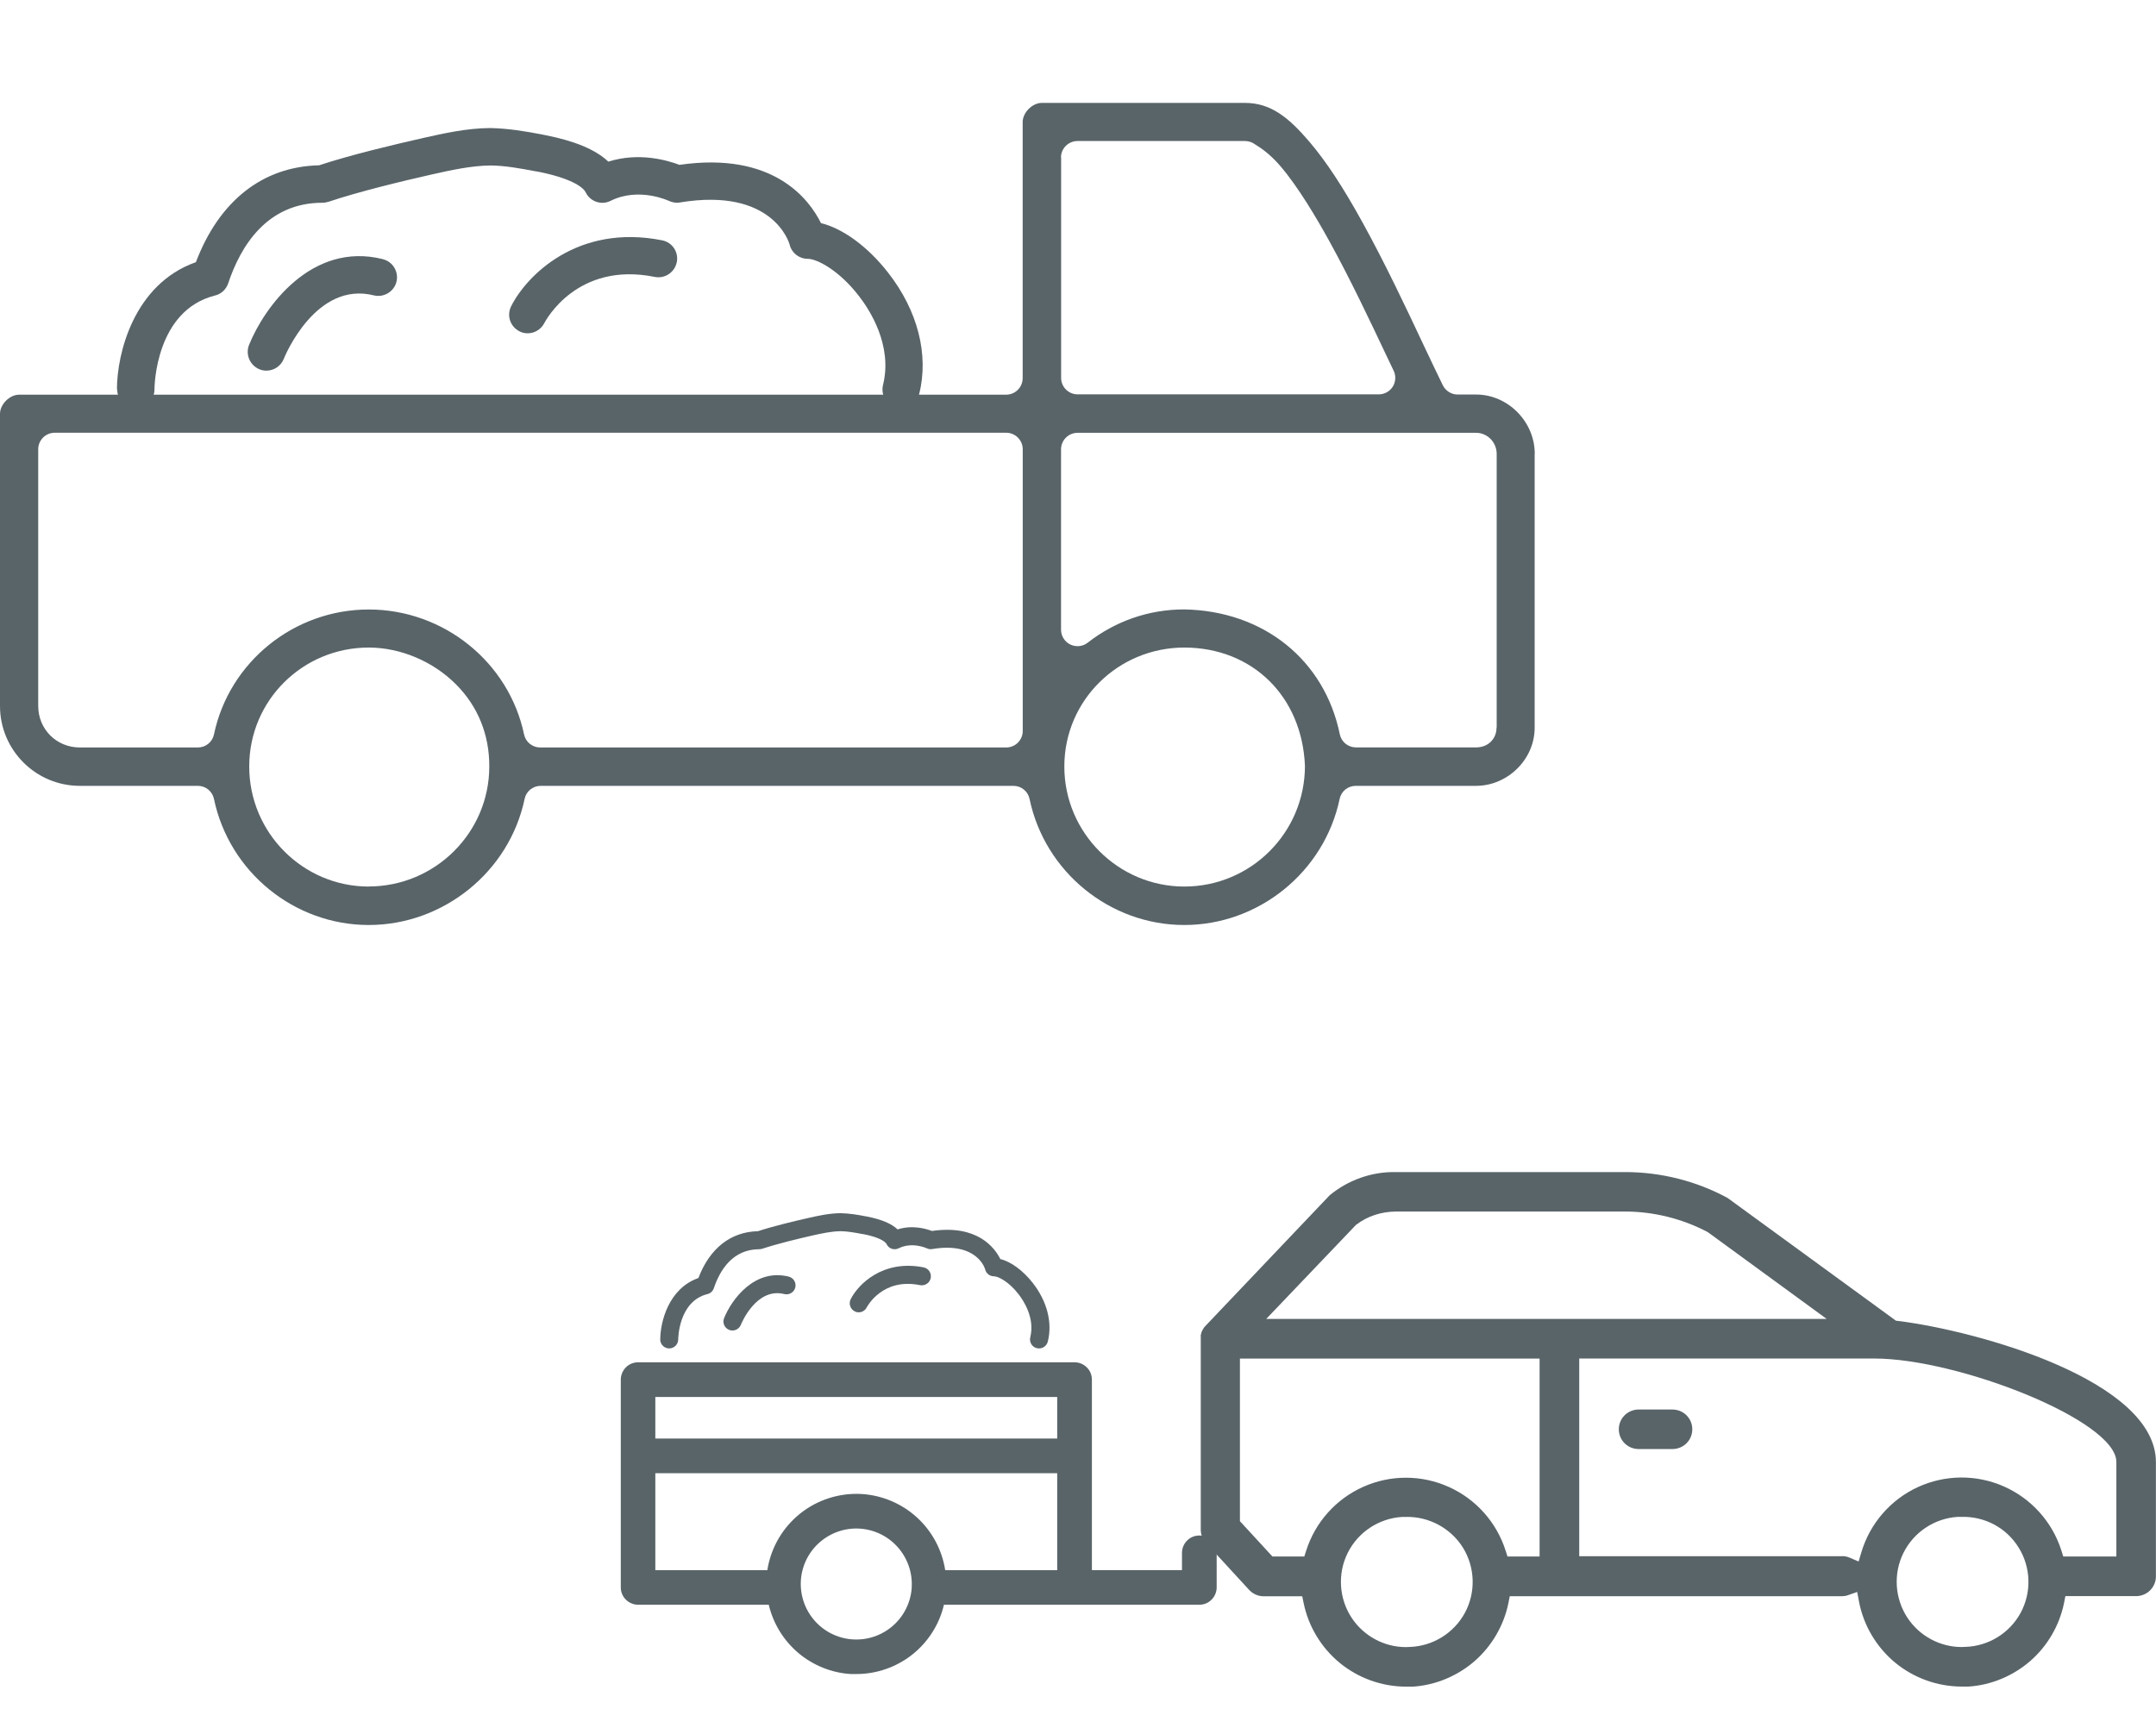
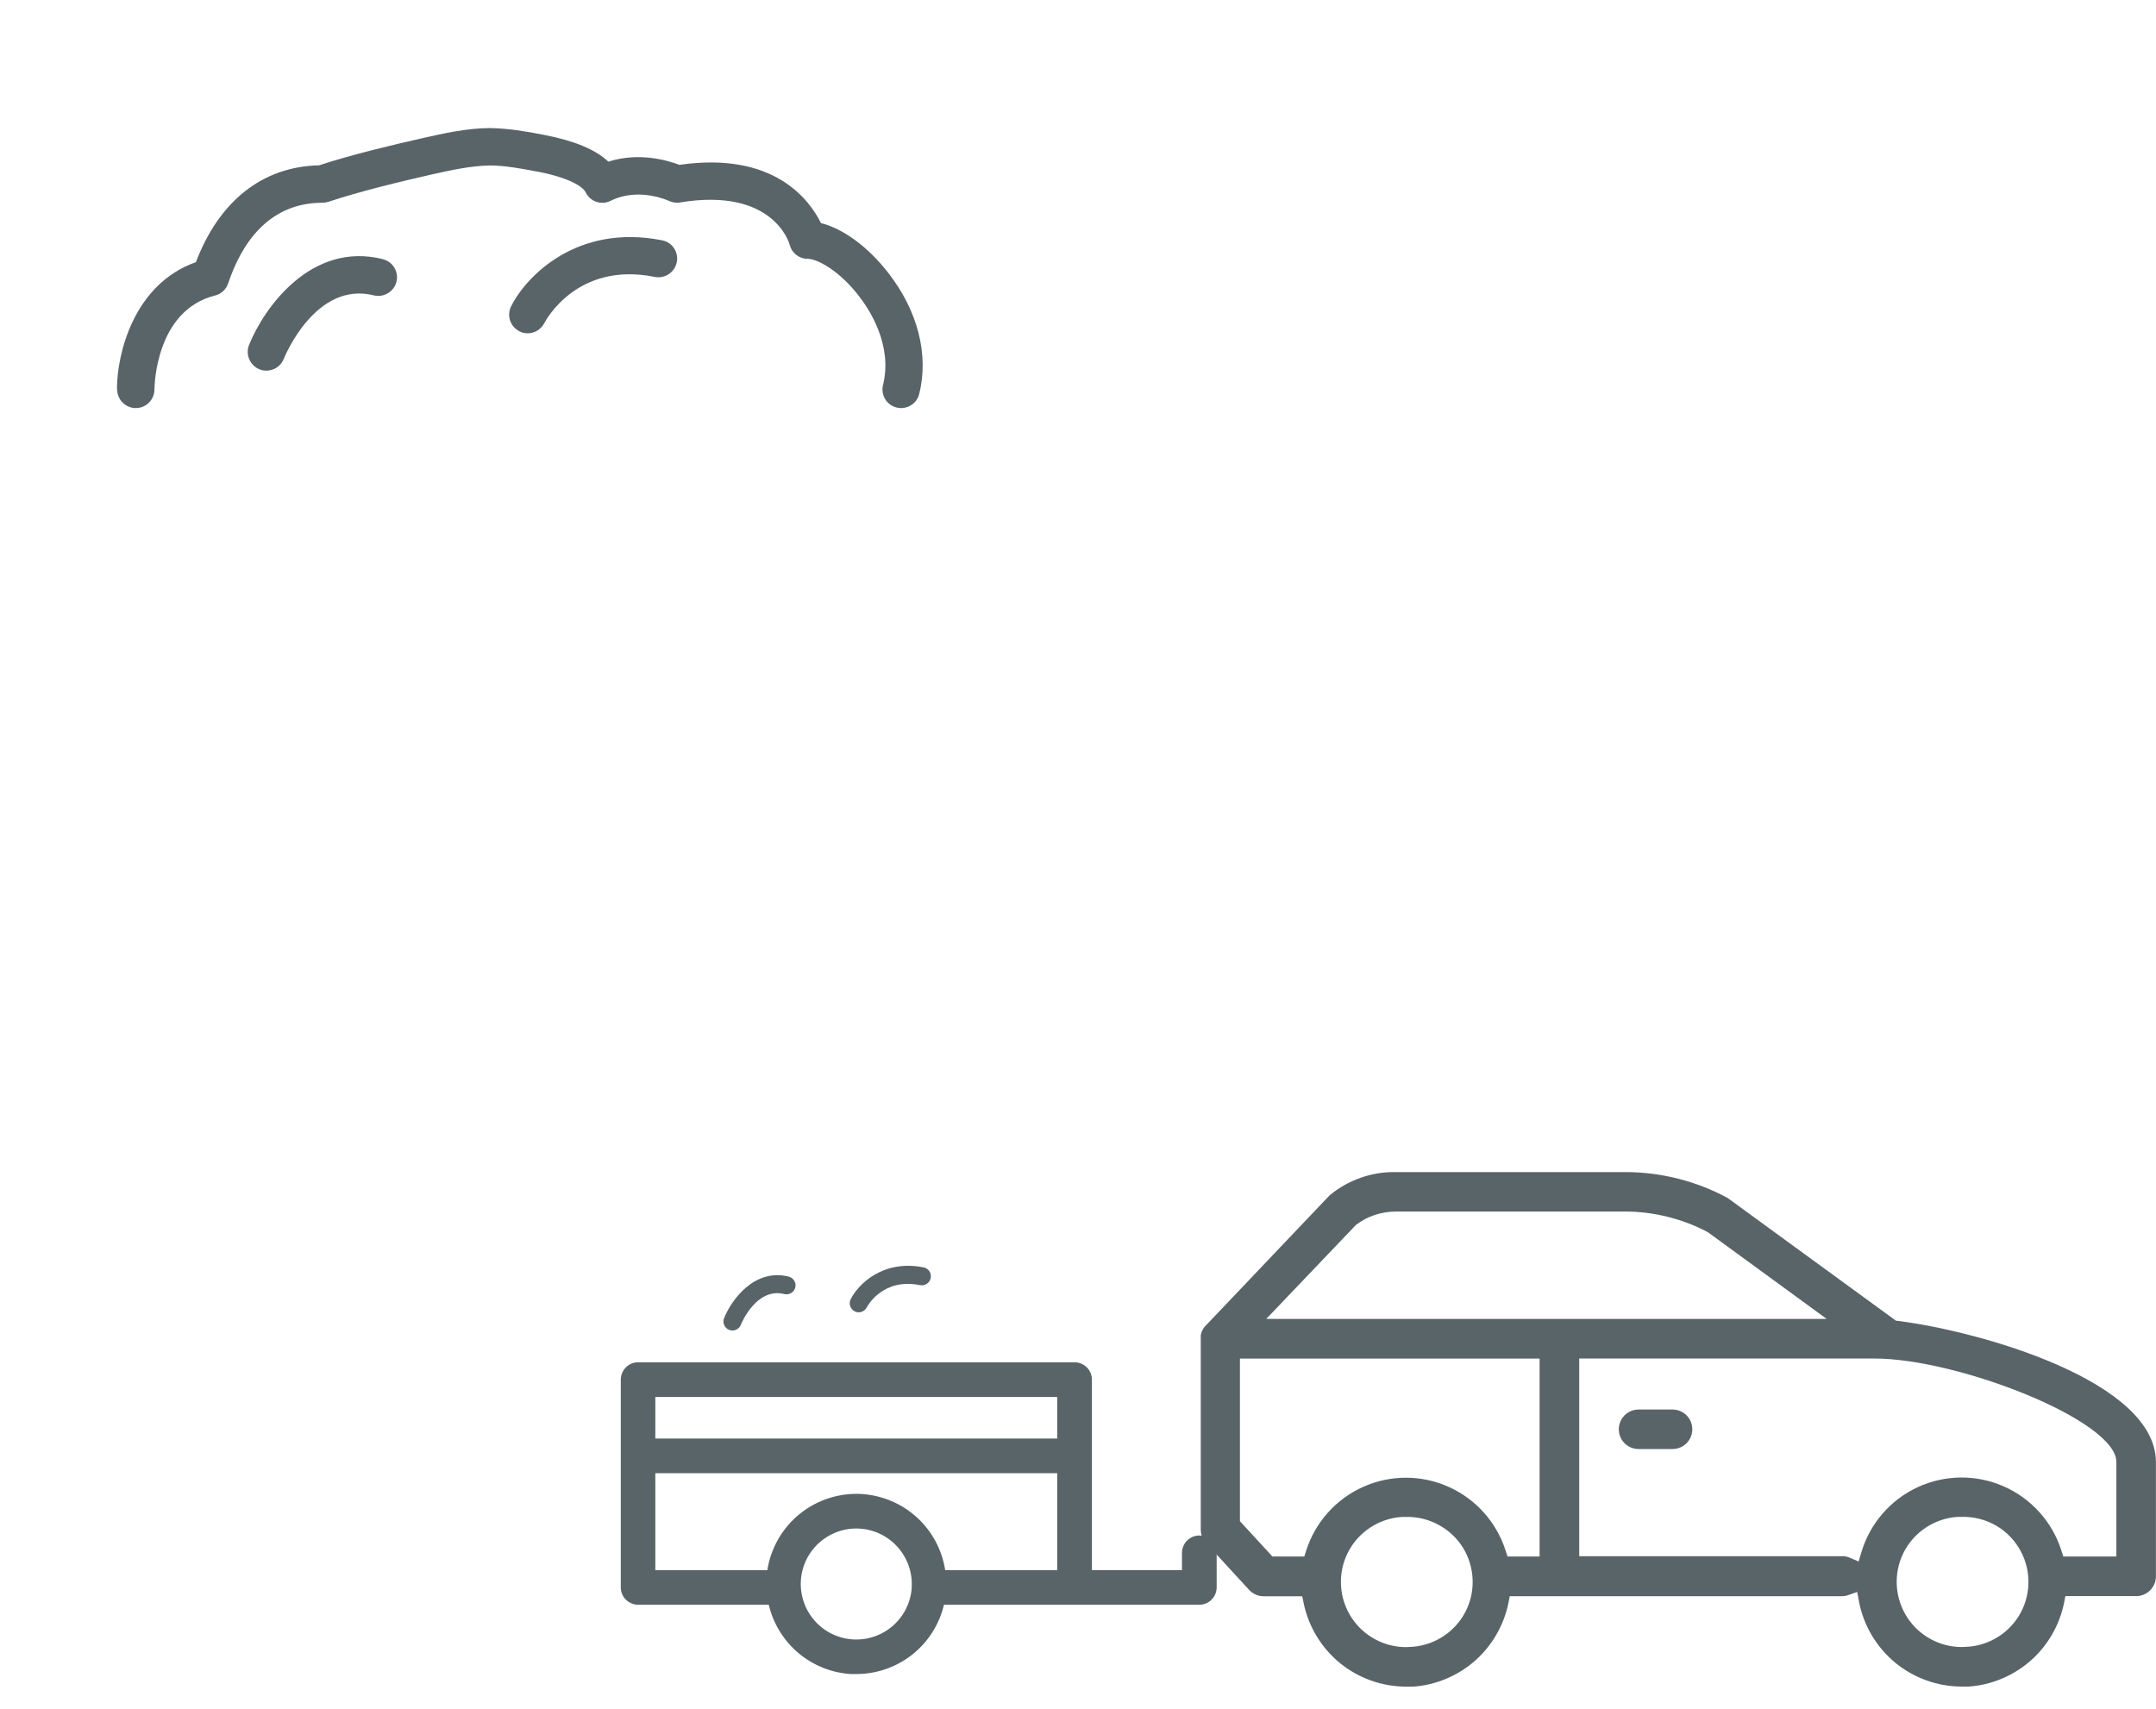
<svg xmlns="http://www.w3.org/2000/svg" viewBox="0 0 275.27 218.24">
  <defs>
    <style>
      .cls-1 {
        fill: none;
      }

      .cls-1, .cls-2, .cls-3 {
        stroke-width: 0px;
      }

      .cls-2 {
        fill-rule: evenodd;
      }

      .cls-2, .cls-3 {
        fill: #596469;
      }
    </style>
  </defs>
  <g id="SVG">
    <path class="cls-3" d="M153.12,196.08c-.59,0-1.15.23-1.56.65-.41.41-.65.98-.65,1.56v2.21h-11.5v-24.33c0-.59-.23-1.15-.65-1.56-.41-.41-.98-.65-1.56-.65h-55.73c-.59,0-1.15.23-1.56.65-.41.41-.65.98-.65,1.56v26.54c0,.59.23,1.15.65,1.56.41.41.98.65,1.56.65h16.68c.57,2.4,1.89,4.56,3.78,6.16,1.89,1.59,4.24,2.54,6.7,2.69h.71c2.59,0,5.1-.88,7.13-2.48,2.03-1.61,3.46-3.85,4.05-6.37h32.61c.59,0,1.15-.23,1.56-.65.41-.41.65-.98.65-1.56v-4.42c0-.59-.23-1.15-.65-1.56-.41-.41-.98-.65-1.56-.65h0ZM83.67,178.39h51.31v5.31h-51.31v-5.31ZM116.41,202.71c-.16,2.53-1.65,4.78-3.92,5.91-2.27,1.13-4.97.96-7.08-.44-2.11-1.4-3.31-3.82-3.16-6.35.12-1.88.98-3.63,2.39-4.87s3.26-1.88,5.13-1.76c1.88.12,3.63.98,4.87,2.39,1.24,1.41,1.88,3.26,1.76,5.13ZM110.04,190.78c-2.86-.17-5.69.73-7.92,2.53-2.23,1.8-3.71,4.37-4.15,7.2h-14.3v-12.39h51.31v12.39h-14.3c-.4-2.59-1.67-4.97-3.61-6.74s-4.42-2.82-7.04-2.99h0Z" />
    <path class="cls-3" d="M166.26,203.82l.18.87c.61,3,2.26,5.73,4.63,7.67,2.37,1.94,5.37,3.01,8.43,3.02h.89c2.85-.18,5.67-1.34,7.88-3.26,2.2-1.92,3.74-4.56,4.32-7.42l.17-.87h42.44c.25,0,.5-.04.74-.13l1.18-.41.23,1.23c.58,3.04,2.22,5.8,4.6,7.78,2.38,1.97,5.4,3.06,8.5,3.07h.88c2.85-.18,5.67-1.34,7.88-3.26s3.74-4.56,4.32-7.42l.17-.87h9.03c.67,0,1.32-.27,1.79-.74.48-.48.74-1.11.74-1.79v-14.58c0-10.4-22.6-16.74-32.91-18.03l-.28-.03-21.49-15.67c-3.95-2.15-8.49-3.31-13.07-3.31-.05,0-.1,0-.15,0h-29.2c-3.04-.05-6.04,1.02-8.39,2.96l-.2.21-15.79,16.61s-.07.09-.1.14c-.04.06-.07.11-.09.15l-.06.12c-.05.08-.09.15-.12.23,0-.01-.01.05-.03.14-.05.16-.06.22-.08.29,0-.03,0,.02.01.08v.1s0,.1,0,.1v.17s0,24.26,0,24.26c-.02.66.2,1.27.61,1.74l5.56,6.05c.48.52,1.15.82,1.85.82h4.9ZM187.04,205.94c-1.4,2.6-4.11,4.28-7.06,4.37-.16.01-.33.02-.49.02-2.75,0-5.37-1.4-6.91-3.73-1.63-2.47-1.83-5.65-.51-8.3,1.32-2.65,3.98-4.41,6.93-4.59h.51c2.89-.08,5.72,1.42,7.28,3.93,1.55,2.52,1.65,5.7.25,8.3ZM258,205.93c-1.4,2.6-4.1,4.28-7.06,4.37-.17.01-.33.02-.49.02-2.75,0-5.37-1.4-6.91-3.73-1.63-2.47-1.83-5.65-.51-8.3,1.32-2.65,3.98-4.41,6.93-4.59h.5c2.97-.07,5.73,1.41,7.28,3.93,1.56,2.51,1.66,5.69.26,8.3ZM270.21,186.7v12.06h-6.78l-.24-.76c-1.16-3.66-3.84-6.64-7.35-8.19-3.51-1.55-7.52-1.51-11,.1-3.48,1.61-6.1,4.65-7.19,8.32l-.35,1.17-1.12-.48c-.32-.14-.69-.23-1-.2h-33.55v-25.24h37.7c10.63,0,30.88,7.9,30.88,13.21ZM173.18,156.38c1.43-1.1,3.21-1.65,5-1.67h29.29c3.64,0,7.27.9,10.5,2.59l.13.08,15.12,11.04h-71.55l11.49-12.04ZM158.31,194.24v-20.75h38.26v25.27h-4.1l-.24-.75c-1.15-3.62-3.8-6.59-7.27-8.14-3.47-1.56-7.45-1.56-10.92,0-3.47,1.55-6.12,4.52-7.27,8.14l-.24.75h-4.07l-4.16-4.52Z" />
    <path class="cls-3" d="M213.54,185.04c.9,0,1.74-.48,2.19-1.26.45-.78.45-1.75,0-2.53-.45-.78-1.29-1.26-2.19-1.26h-4.33c-.9,0-1.74.48-2.19,1.26-.45.78-.45,1.75,0,2.53.45.78,1.29,1.26,2.19,1.26h4.33Z" />
    <path class="cls-3" d="M118.83,163.21c-.13.62-.74,1.02-1.36.9-4.79-.97-6.73,2.7-6.81,2.84-.21.4-.61.63-1.02.63-.17,0-.36-.03-.52-.13-.56-.29-.79-.97-.51-1.54.93-1.87,4.08-5.11,9.32-4.07.62.13,1.02.73.9,1.36h0Z" />
-     <path class="cls-3" d="M84.3,171.04c0-2.19,1.04-6.5,4.87-7.84,1.44-3.79,4.12-5.9,7.6-5.98,1.96-.64,4.57-1.27,6.44-1.69,1.24-.28,2.65-.6,4.11-.61,1.12.02,2.18.2,3.21.4l.17.03c1.82.36,3.11.89,3.9,1.64,1.9-.6,3.64-.08,4.39.2,5.8-.84,8,2.13,8.73,3.59,1.36.33,2.9,1.46,4.15,3.06,1.82,2.33,2.52,5.06,1.91,7.47-.13.53-.6.88-1.12.88-.09,0-.18-.01-.28-.03-.62-.15-.99-.78-.84-1.39.61-2.45-.84-4.66-1.5-5.51-1.22-1.58-2.58-2.28-3.14-2.28-.53,0-.99-.36-1.12-.88-.03-.13-1.04-3.55-6.76-2.6-.24.05-.48,0-.7-.1-.01,0-1.83-.86-3.58,0-.56.29-1.26.06-1.54-.52-.18-.38-1.06-.91-2.95-1.28l-.16-.02c-.96-.18-1.88-.35-2.75-.36-1.21.01-2.49.3-3.62.55-1.88.43-4.5,1.06-6.39,1.69-.13.03-.24.06-.37.06-3.44,0-5.06,2.71-5.82,4.98-.13.37-.43.66-.82.75-3.66.92-3.73,5.6-3.73,5.79,0,.63-.52,1.15-1.15,1.15s-1.15-.52-1.15-1.15h0Z" />
    <path class="cls-3" d="M100.7,163.02c.62.15.99.78.84,1.39-.15.61-.78.99-1.39.84-3.57-.9-5.48,3.72-5.56,3.92-.18.45-.61.73-1.07.73-.14,0-.29-.02-.43-.08-.59-.24-.88-.91-.64-1.5.93-2.31,3.85-6.4,8.26-5.3h0Z" />
    <path class="cls-3" d="M86.4,33.5c-.26,1.29-1.53,2.12-2.81,1.86-9.92-2-13.92,5.58-14.09,5.89-.43.83-1.26,1.31-2.12,1.31-.36,0-.74-.07-1.07-.26-1.17-.6-1.64-2-1.05-3.19,1.93-3.86,8.44-10.58,19.29-8.42,1.29.26,2.12,1.5,1.86,2.81h0Z" />
    <path class="cls-3" d="M14.93,49.71c0-4.53,2.15-13.44,10.08-16.23,2.98-7.84,8.53-12.21,15.73-12.37,4.05-1.34,9.46-2.62,13.33-3.5,2.57-.57,5.48-1.24,8.51-1.26,2.31.05,4.51.41,6.65.83l.36.07c3.77.74,6.44,1.84,8.08,3.39,3.93-1.24,7.53-.17,9.08.41,12.01-1.74,16.57,4.41,18.07,7.44,2.81.69,6.01,3.03,8.58,6.34,3.77,4.82,5.22,10.47,3.96,15.47-.26,1.1-1.24,1.81-2.31,1.81-.19,0-.38-.02-.57-.07-1.29-.31-2.05-1.62-1.74-2.88,1.26-5.08-1.74-9.65-3.1-11.39-2.53-3.27-5.34-4.72-6.51-4.72-1.1,0-2.05-.74-2.31-1.81-.07-.26-2.15-7.34-13.99-5.39-.5.1-1,0-1.45-.21-.02,0-3.79-1.79-7.41,0-1.17.6-2.6.12-3.19-1.07-.38-.79-2.19-1.88-6.1-2.65l-.33-.05c-1.98-.38-3.89-.72-5.7-.74-2.5.02-5.15.62-7.49,1.14-3.89.88-9.32,2.19-13.23,3.5-.26.07-.5.12-.76.12-7.13,0-10.47,5.6-12.04,10.3-.26.76-.88,1.36-1.69,1.55-7.58,1.91-7.72,11.59-7.72,11.99,0,1.31-1.07,2.38-2.38,2.38s-2.38-1.07-2.38-2.38h0Z" />
    <path class="cls-3" d="M48.88,33.1c1.29.31,2.05,1.62,1.74,2.88-.31,1.26-1.62,2.05-2.88,1.74-7.39-1.86-11.35,7.7-11.51,8.11-.38.93-1.26,1.5-2.22,1.5-.29,0-.6-.05-.88-.17-1.22-.5-1.81-1.88-1.34-3.1,1.93-4.79,7.96-13.25,17.09-10.97h0Z" />
-     <path class="cls-2" d="M195.95,57.94c0-4.1-3.43-7.56-7.49-7.56h-2.35c-.8,0-1.53-.46-1.89-1.17-.76-1.55-1.63-3.39-2.59-5.42-2.14-4.55-4.81-10.21-7.67-15.39-2.49-4.52-4.65-7.8-6.79-10.31-2.61-3.05-4.89-4.95-8.21-4.95h-25.95c-1.21,0-2.44,1.24-2.44,2.45v32.7c0,1.16-.94,2.11-2.11,2.11H2.44c-1.21,0-2.44,1.23-2.44,2.44v37.32c0,5.62,4.57,10.19,10.19,10.19h15.07c1,0,1.86.7,2.06,1.68,1.95,9.33,10.26,16.09,19.76,16.09s17.94-6.77,19.9-16.1c.2-.98,1.06-1.67,2.06-1.67h60.35c1,0,1.86.7,2.06,1.67,1.95,9.33,10.26,16.1,19.76,16.1s17.87-6.77,19.83-16.1c.2-.98,1.06-1.67,2.06-1.67h15.35c4.06,0,7.49-3.4,7.49-7.42v-34.97ZM47.08,113.21c-8.41,0-15.26-6.88-15.26-15.33s6.84-15.19,15.26-15.19h0c4.06,0,8.22,1.77,11.14,4.7,2.8,2.81,4.27,6.44,4.25,10.49,0,8.44-6.91,15.32-15.4,15.32ZM130.58,93.34c0,1.16-.94,2.11-2.11,2.11h-59.5c-1,0-1.86-.7-2.06-1.67-1.94-9.24-10.28-15.95-19.83-15.95s-17.82,6.71-19.76,15.95c-.2.98-1.06,1.67-2.06,1.67h-15.07c-2.98,0-5.31-2.33-5.31-5.31v-32.77c0-1.16.94-2.11,2.11-2.11h121.48c.56,0,1.09.22,1.49.62s.62.93.62,1.49v35.97ZM135.46,20.12c0-1.16.94-2.11,2.11-2.11h21.4c.48,0,.94.17,1.31.45.6.37,1.83,1.15,3.21,2.77,2.26,2.64,4.62,6.64,6.21,9.52,2.72,4.93,5.21,10.21,7.41,14.86l.83,1.74c.31.65.26,1.42-.12,2.03-.39.61-1.06.98-1.78.98h-38.45c-1.16,0-2.11-.94-2.11-2.11v-28.15ZM151.22,113.21c-8.45,0-15.33-6.88-15.33-15.33s6.88-15.19,15.33-15.19h0c8.69.02,15.02,6.23,15.39,15.1,0,8.54-6.91,15.42-15.4,15.42ZM191.07,92.91c0,1.47-1.1,2.53-2.6,2.53h-15.35c-1,0-1.86-.7-2.06-1.68-1.95-9.5-9.75-15.76-19.87-15.94-4.48,0-8.75,1.47-12.32,4.25-.63.5-1.5.58-2.22.23-.72-.35-1.18-1.09-1.18-1.89v-23.03c0-1.16.94-2.11,2.11-2.11h50.9c.67,0,1.31.27,1.81.76.51.51.8,1.2.8,1.92v34.97Z" />
  </g>
  <g id="rahmen">
    <rect class="cls-1" width="275.27" height="218.24" />
  </g>
</svg>